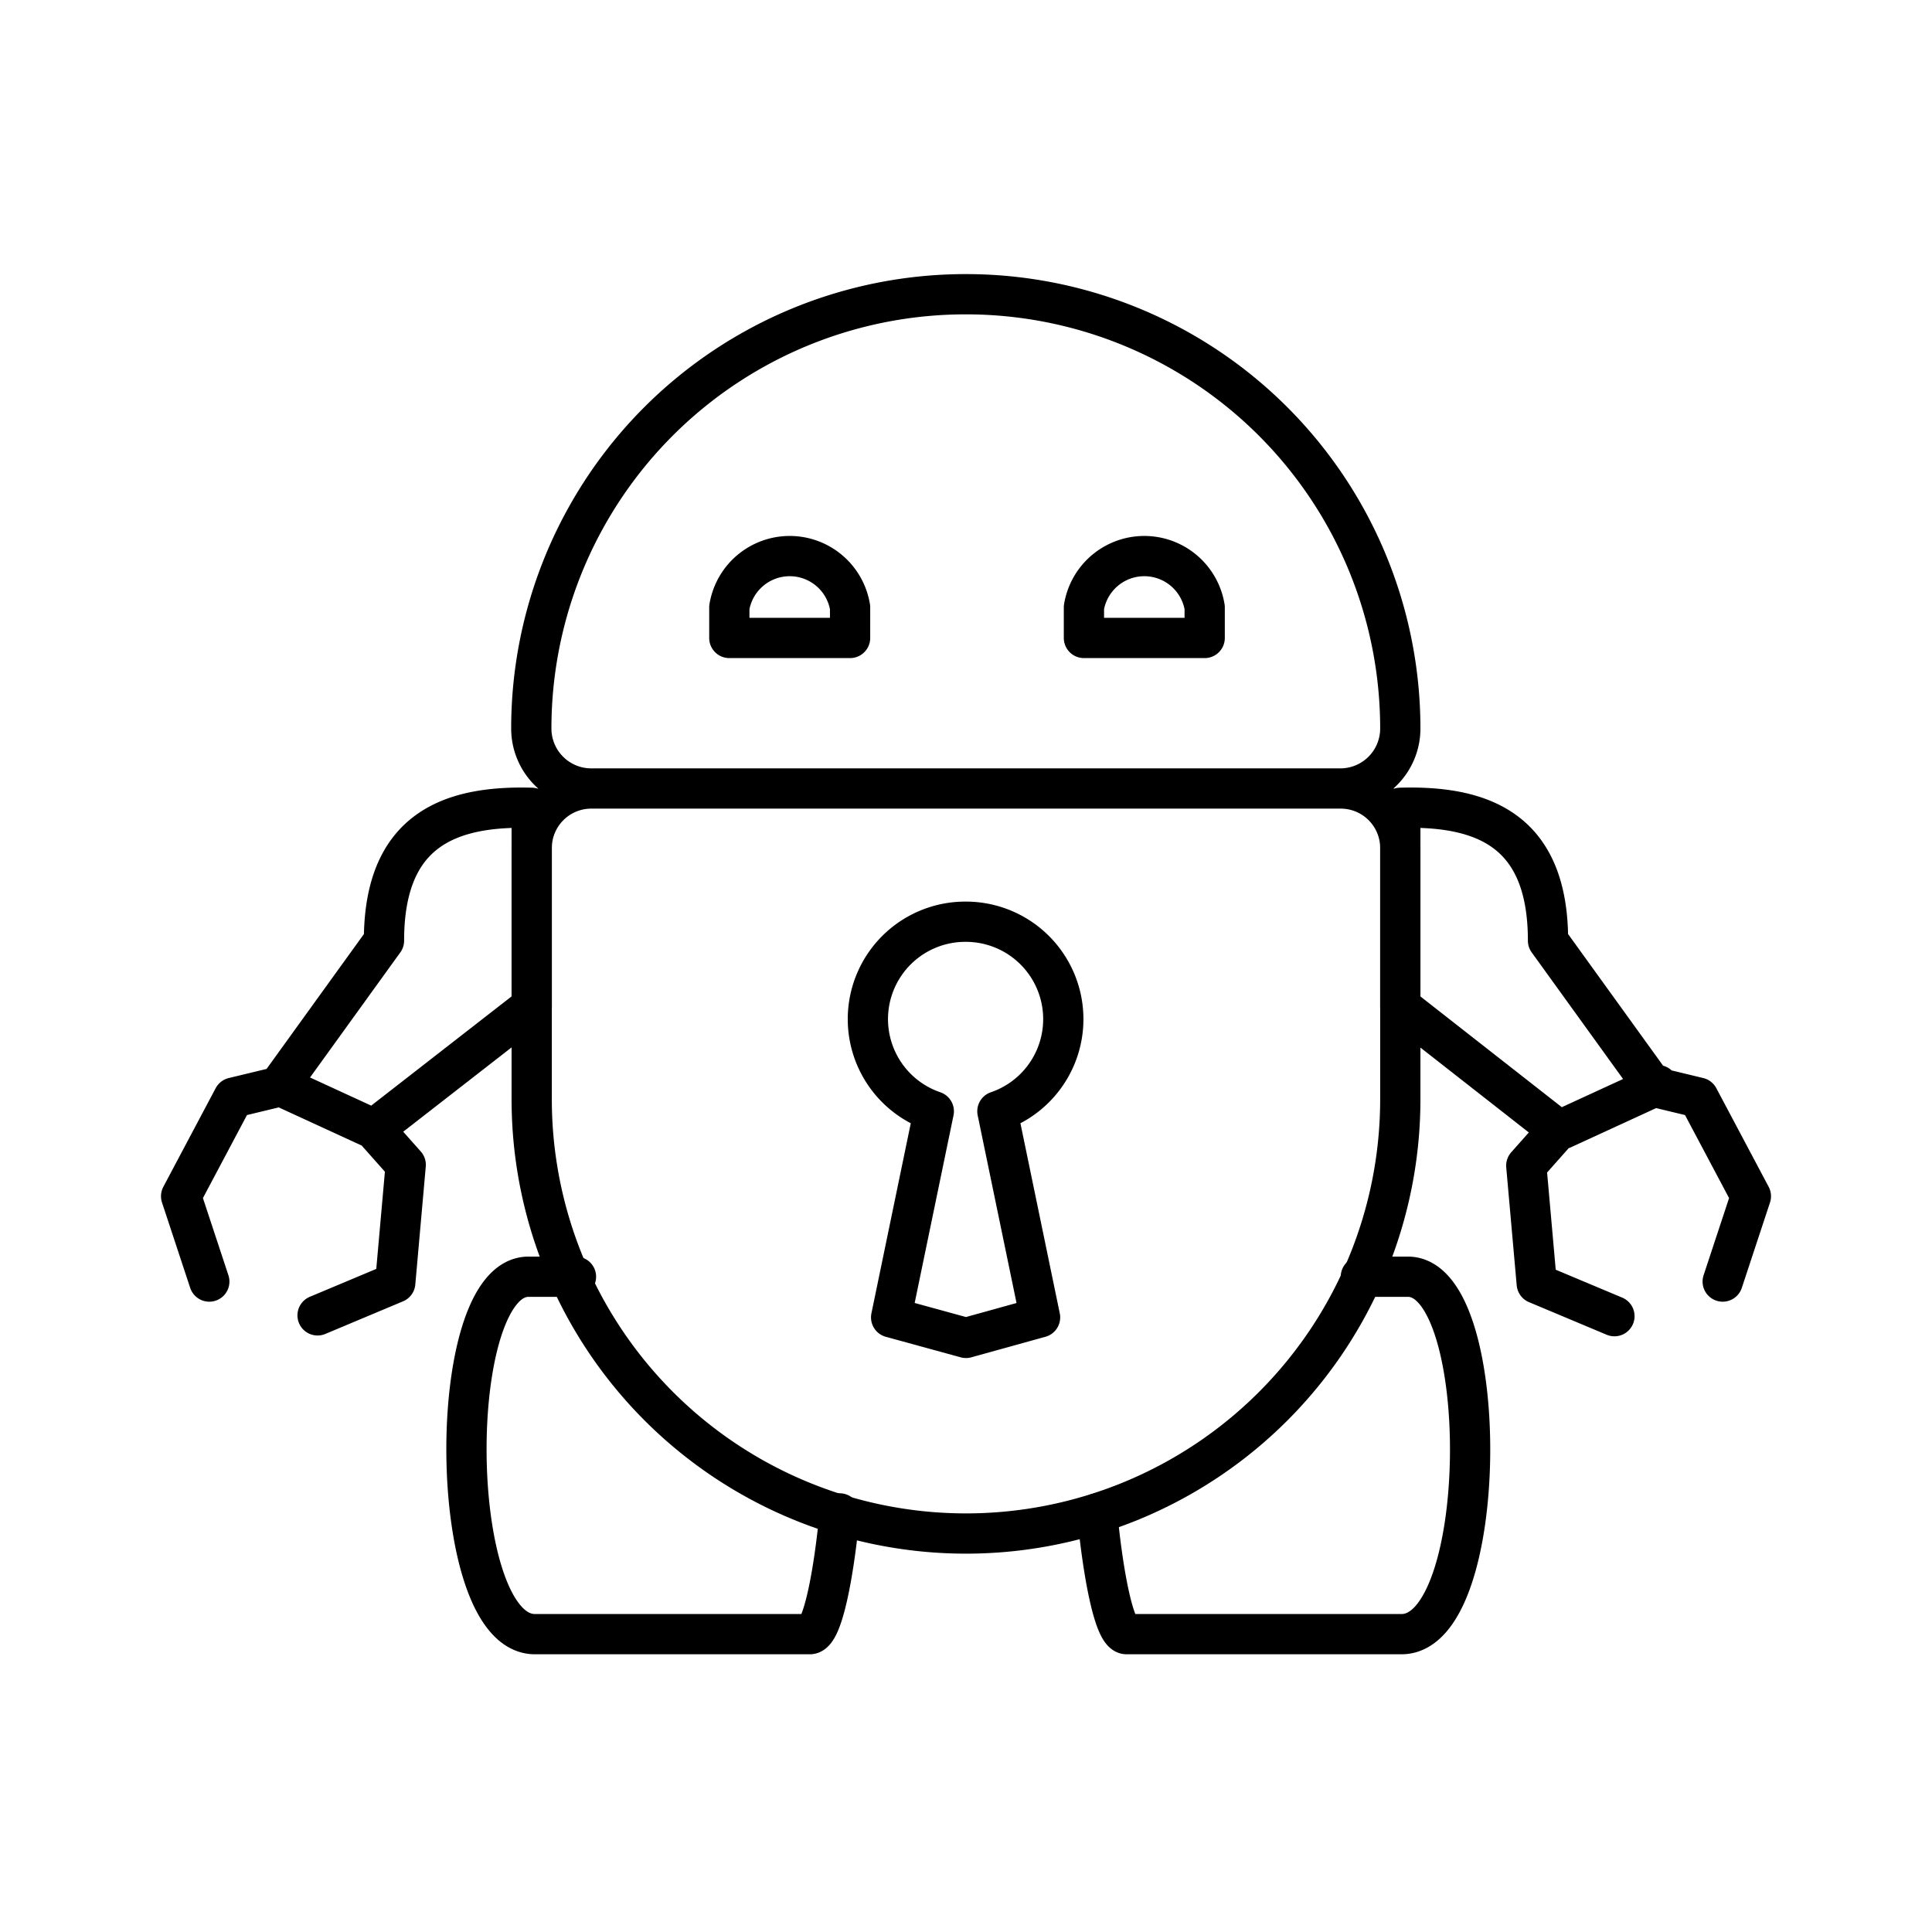
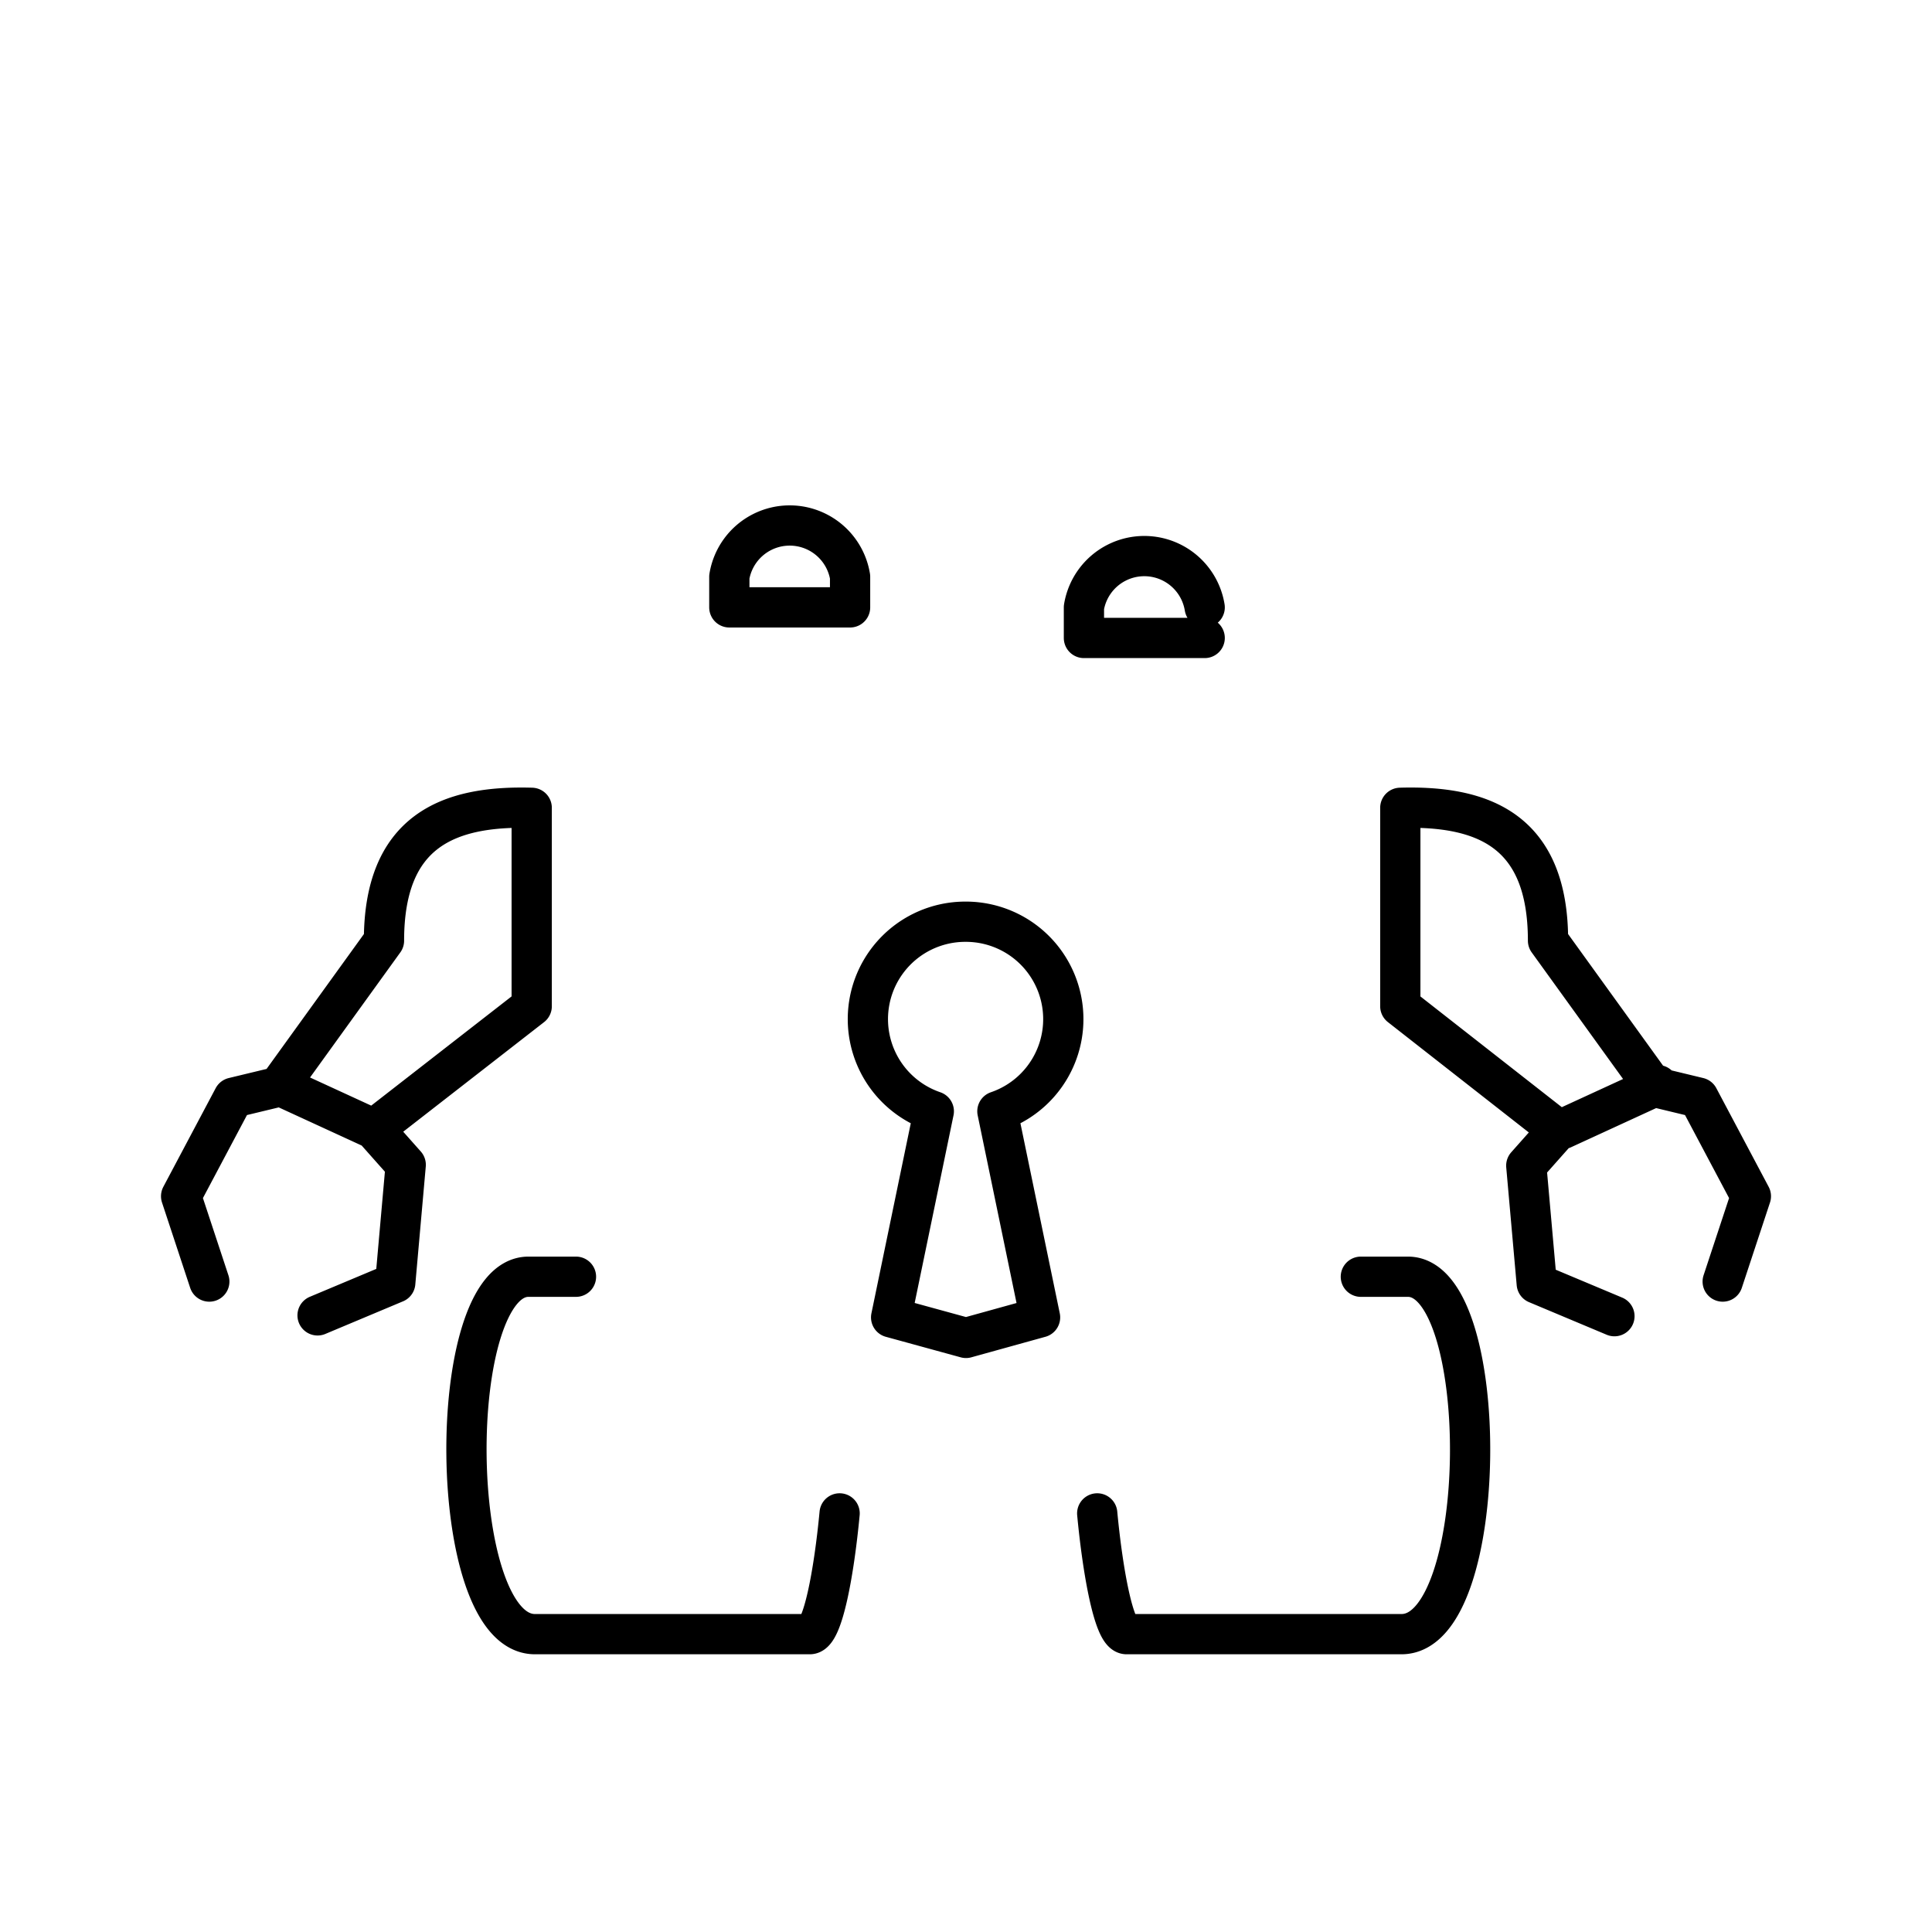
<svg xmlns="http://www.w3.org/2000/svg" width="800" height="800" viewBox="0 0 48 48">
-   <path fill="none" stroke="currentColor" stroke-linecap="round" stroke-linejoin="round" d="m42.8 31.84l.7-2.12l-1.3-2.45l-1.12-.27l-2.62-3.63c0-2.73-1.6-3.36-3.67-3.3V25l3.92 3.07l-.79.89l.26 2.93l1.93.81m-1.29-4.65l2.37-1.09M24 22.9a2.42 2.42 0 0 1 .78 4.71l1.06 5.12l-1.84.51l-1.86-.51l1.06-5.12a2.42 2.42 0 0 1 .8-4.71m3.26 14.7c.14 1.48.42 3 .73 3h6.83c2.23 0 2.26-8.88.16-8.88h-1.17m-28.61.12l-.7-2.12l1.3-2.45L6.92 27l2.62-3.63c0-2.73 1.6-3.36 3.67-3.3V25l-3.92 3.05l.79.89l-.26 2.93l-1.93.81m1.4-4.63l-2.37-1.09M20.86 37.6c-.14 1.48-.42 3-.74 3h-6.83c-2.22 0-2.26-8.88-.16-8.88h1.18m15.62-15.87h-3v-.76a1.52 1.52 0 0 1 3 0Zm-8.81 0h-3v-.76a1.52 1.52 0 0 1 3 0Z" />
-   <path fill="none" stroke="currentColor" stroke-linecap="round" stroke-linejoin="round" d="M33.31 19.59H14.69a1.48 1.48 0 0 0-1.48 1.48v6.24a10.79 10.79 0 0 0 21.58 0v-6.24a1.48 1.48 0 0 0-1.48-1.48M24 7.31A10.79 10.79 0 0 1 34.79 18.1v0a1.49 1.49 0 0 1-1.49 1.49H14.69a1.49 1.49 0 0 1-1.49-1.49v0A10.79 10.79 0 0 1 24 7.31" />
+   <path fill="none" stroke="currentColor" stroke-linecap="round" stroke-linejoin="round" d="m42.8 31.84l.7-2.12l-1.3-2.45l-1.12-.27l-2.62-3.63c0-2.73-1.6-3.36-3.67-3.3V25l3.92 3.07l-.79.89l.26 2.93l1.93.81m-1.29-4.65l2.37-1.09M24 22.9a2.42 2.42 0 0 1 .78 4.71l1.06 5.12l-1.84.51l-1.86-.51l1.06-5.12a2.42 2.42 0 0 1 .8-4.71m3.26 14.7c.14 1.48.42 3 .73 3h6.83c2.23 0 2.26-8.88.16-8.88h-1.17m-28.61.12l-.7-2.12l1.3-2.45L6.92 27l2.62-3.63c0-2.73 1.6-3.36 3.67-3.3V25l-3.92 3.05l.79.89l-.26 2.93l-1.93.81m1.4-4.63l-2.37-1.09M20.86 37.6c-.14 1.48-.42 3-.74 3h-6.83c-2.22 0-2.26-8.88-.16-8.88h1.18m15.62-15.87h-3v-.76a1.52 1.52 0 0 1 3 0m-8.81 0h-3v-.76a1.52 1.52 0 0 1 3 0Z" />
</svg>